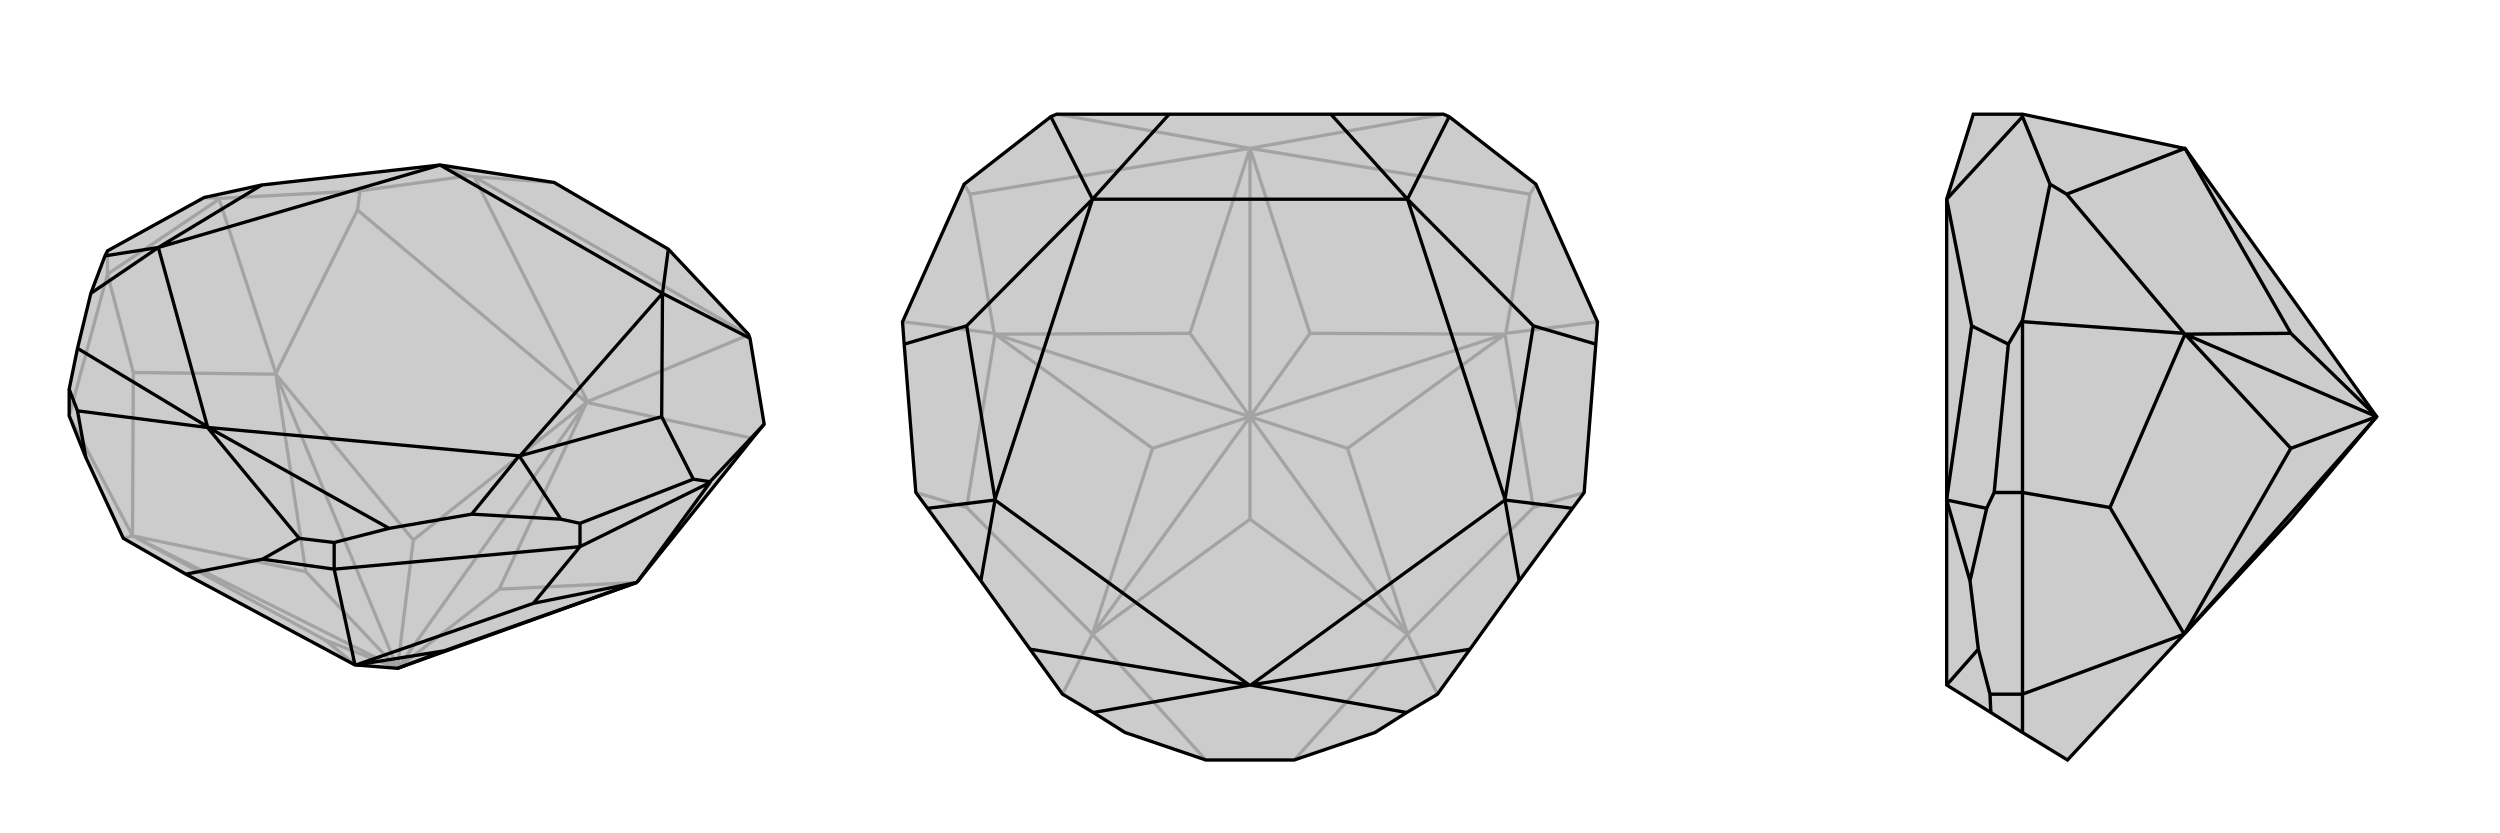
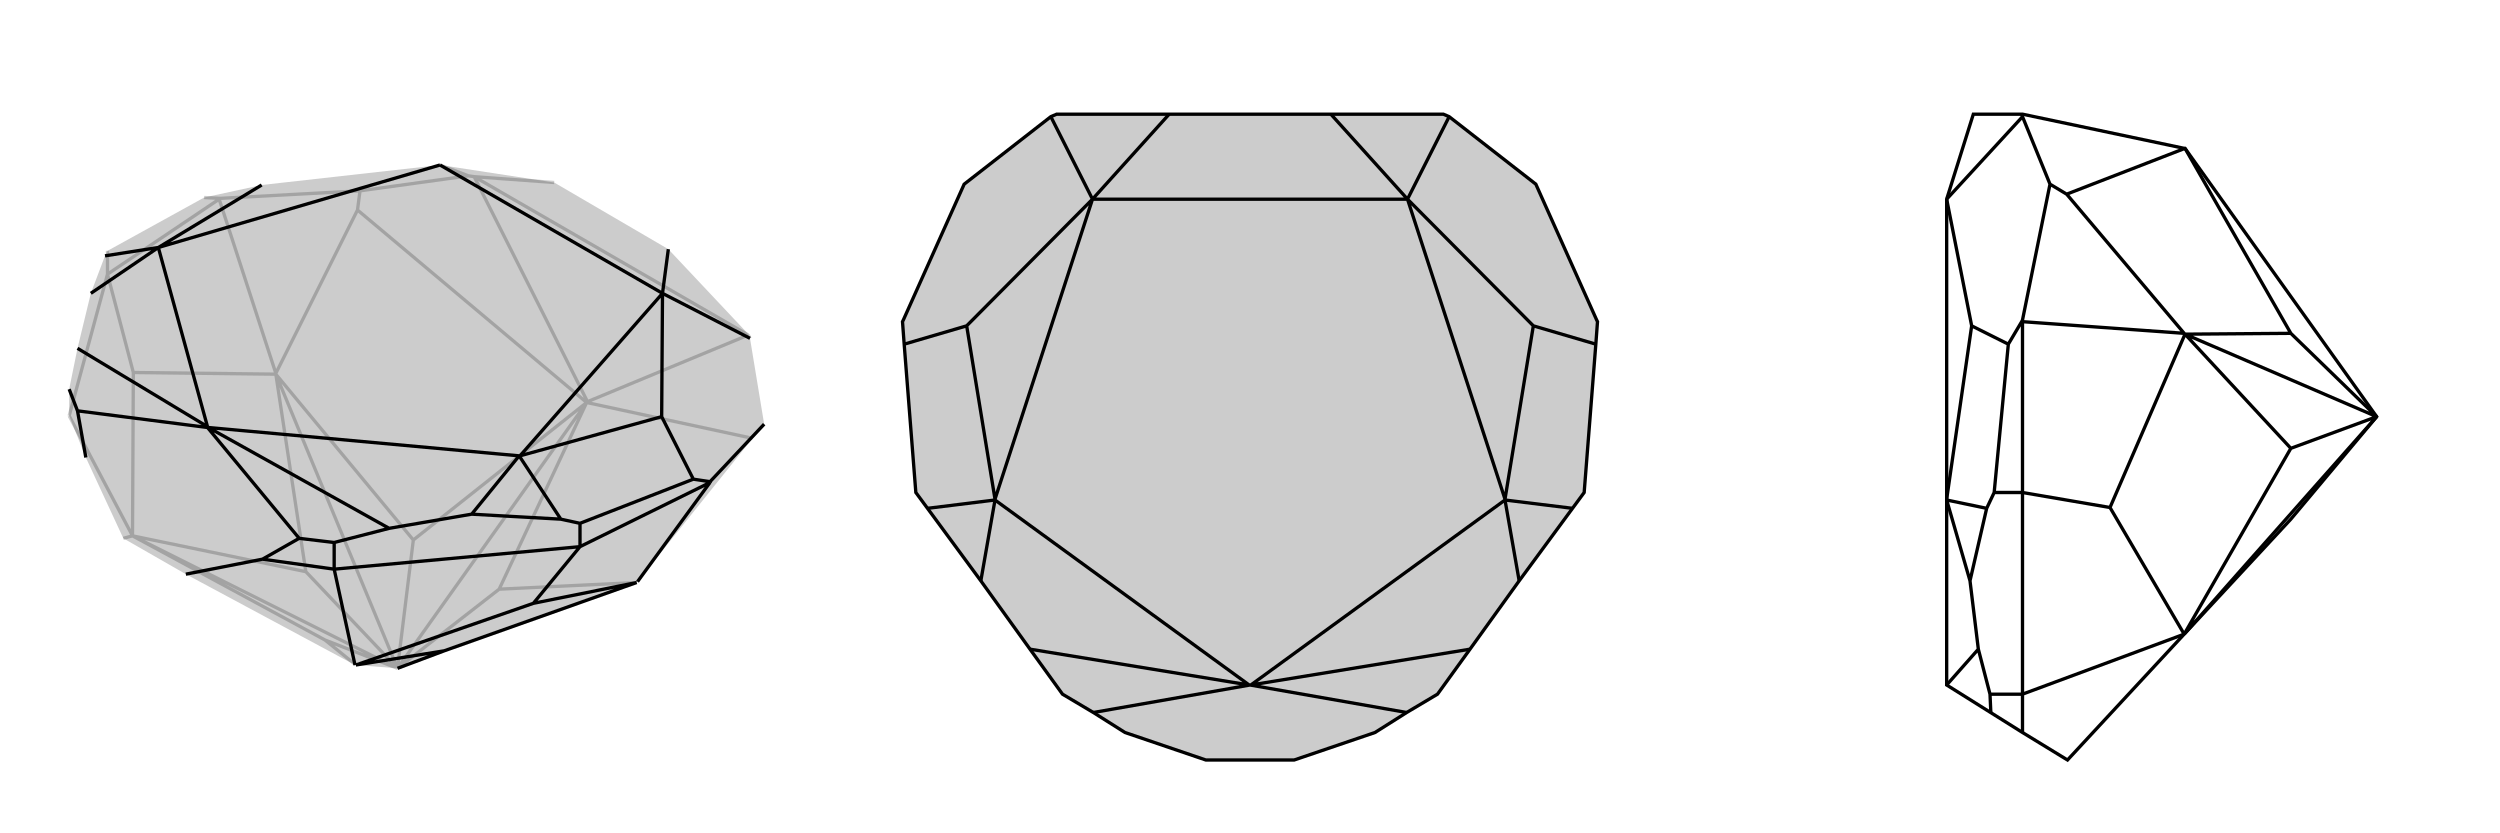
<svg xmlns="http://www.w3.org/2000/svg" viewBox="0 0 3000 1000">
  <g stroke="currentColor" stroke-width="4" fill="none" transform="translate(-23 15)">
    <path fill="currentColor" stroke="none" fill-opacity=".2" d="M106,452L116,403L132,337L149,292L152,286L268,222L337,207L551,183L688,204L825,284L921,386L923,391L940,494L926,511L788,683L787,684L500,787L450,783L449,783L246,674L171,631L126,534L106,484z" />
    <path stroke-opacity=".2" d="M152,314L152,286M286,224L286,223M921,387L921,386M592,197L592,197M106,484L152,314M106,484L182,628M152,314L286,224M152,314L183,432M286,224L288,223M286,224L354,433M921,387L923,391M592,197L585,196M452,237L455,214M728,467L727,468M921,387L592,197M921,387L728,467M592,197L728,467M182,628L171,631M182,628L182,628M926,511L727,468M354,433L354,434M354,433L452,237M452,237L727,468M183,432L182,628M183,432L354,434M450,783L413,753M787,684L622,692M727,468L622,692M500,787L622,692M727,468L519,633M500,787L727,468M354,434L519,633M500,787L519,633M354,434L390,671M500,787L354,434M182,628L390,671M500,787L390,671M182,628L413,753M500,787L413,753M500,787L182,628M592,197L585,196M592,197L688,204M286,223L268,222M286,223L288,223M288,223L455,214M585,196L455,214M585,196L551,183" />
-     <path d="M106,452L116,403L132,337L149,292L152,286L268,222L337,207L551,183L688,204L825,284L921,386L923,391L940,494L926,511L788,683L787,684L500,787L450,783L449,783L246,674L171,631L126,534L106,484z" />
    <path d="M424,668L424,636M719,641L719,613M875,564L875,563M424,668L338,656M424,668L719,641M424,668L449,783M719,641L875,564M719,641L663,709M875,564L876,562M875,564L788,683M663,709L450,783M663,709L787,684M450,783L556,766M787,684L556,766M556,766L500,787M875,563L855,560M875,563L876,562M876,562L940,494M923,391L818,337M719,613L696,608M719,613L855,560M855,560L817,485M696,608L589,602M696,608L646,532M149,292L213,282M424,636L382,631M424,636L490,619M106,452L116,478M338,656L382,631M126,534L116,478M338,656L246,674M382,631L272,498M116,478L272,498M825,284L818,337M818,337L817,485M817,485L647,532M589,602L490,619M589,602L646,532M490,619L273,498M132,337L213,282M116,403L272,497M337,207L213,282M646,532L647,532M213,282L213,282M272,498L273,498M272,498L272,497M818,337L551,183M818,337L647,532M646,532L273,498M213,282L272,497M551,183L213,282" />
  </g>
  <g stroke="currentColor" stroke-width="4" fill="none" transform="translate(1000 0)">
    <path fill="currentColor" stroke="none" fill-opacity=".2" d="M739,140L843,221L916,384L917,386L915,413L901,591L887,610L823,697L764,779L725,833L688,855L650,879L553,912L447,912L350,879L312,855L275,833L236,779L177,697L113,610L99,591L85,413L83,386L84,384L157,221L261,140L268,137L403,137L597,137L732,137z" />
-     <path stroke-opacity=".2" d="M725,833L689,761M275,833L311,761M901,591L840,609M99,591L160,609M917,386L807,400M83,386L193,400M836,233L843,221M164,233L157,221M500,178L500,178M732,137L500,178M268,137L500,178M689,761L553,912M311,761L447,912M689,761L689,761M311,761L311,761M840,609L689,761M840,609L806,401M807,400L806,401M807,400L836,233M836,233L500,178M193,400L194,401M193,400L164,233M164,233L500,178M160,609L311,761M160,609L194,401M689,761L500,623M689,761L617,538M689,761L500,500M806,401L617,538M617,538L500,500M806,401L572,400M806,401L500,500M500,178L572,400M500,500L572,400M500,178L428,400M500,500L500,178M194,401L428,400M500,500L428,400M194,401L383,538M500,500L194,401M311,761L383,538M500,500L383,538M311,761L500,623M500,500L500,623M500,500L311,761" />
    <path d="M739,140L843,221L916,384L917,386L915,413L901,591L887,610L823,697L764,779L725,833L688,855L650,879L553,912L447,912L350,879L312,855L275,833L236,779L177,697L113,610L99,591L85,413L83,386L84,384L157,221L261,140L268,137L403,137L597,137L732,137z" />
    <path d="M739,140L689,239M261,140L311,239M915,413L840,391M85,413L160,391M887,610L806,600M113,610L194,600M688,855L500,822M312,855L500,822M597,137L689,239M403,137L311,239M689,239L840,391M840,391L806,599M823,697L806,600M764,779L501,822M177,697L194,600M236,779L499,822M311,239L160,391M160,391L194,599M806,600L806,599M194,600L194,599M500,822L501,822M500,822L499,822M689,239L311,239M689,239L806,599M806,600L501,822M194,600L499,822M311,239L194,599" />
  </g>
  <g stroke="currentColor" stroke-width="4" fill="none" transform="translate(2000 0)">
-     <path fill="currentColor" stroke="none" fill-opacity=".2" d="M621,178L622,178L852,500L749,623L621,761L621,761L481,912L427,879L389,855L336,822L336,822L336,600L336,599L336,239L368,137L426,137L427,137z" />
-     <path stroke-opacity=".2" d="M427,833L388,833M427,591L393,591M427,386L426,386M427,833L427,879M427,833L427,591M427,833L621,761M427,591L427,386M427,591L532,609M427,386L427,384M427,386L621,400M427,137L427,140M480,233L460,221M621,400L622,401M621,400L480,233M480,233L622,178M532,609L621,761M532,609L622,401M622,178L749,400M622,401L749,400M852,500L749,400M622,401L749,538M852,500L622,401M621,761L749,538M852,500L749,538M852,500L621,761M426,137L427,140M426,386L410,413M426,386L427,384M427,384L460,221M427,140L460,221M427,140L336,239M393,591L384,610M393,591L410,413M410,413L366,391M384,610L364,697M384,610L336,600M388,833L389,855M388,833L374,779M364,697L374,779M364,697L336,600M374,779L336,822M336,239L366,391M366,391L336,599" />
-     <path d="M621,178L622,178L852,500L749,623L621,761L621,761L481,912L427,879L389,855L336,822L336,822L336,600L336,599L336,239L368,137L426,137L427,137z" />
+     <path d="M621,178L622,178L852,500L749,623L621,761L621,761L481,912L427,879L336,822L336,822L336,600L336,599L336,239L368,137L426,137L427,137z" />
    <path d="M427,833L388,833M427,591L393,591M427,386L426,386M427,833L427,879M427,833L427,591M427,833L621,761M427,591L427,386M427,591L532,609M427,386L427,384M427,386L621,400M427,137L427,140M480,233L460,221M532,609L621,761M532,609L622,401M621,400L622,401M621,400L480,233M480,233L622,178M621,761L749,538M621,761L852,500M622,401L749,538M749,538L852,500M622,401L749,400M622,401L852,500M622,178L749,400M852,500L749,400M426,137L427,140M426,386L410,413M426,386L427,384M427,384L460,221M427,140L460,221M427,140L336,239M393,591L384,610M393,591L410,413M410,413L366,391M384,610L364,697M384,610L336,600M388,833L389,855M388,833L374,779M336,239L366,391M366,391L336,599M364,697L374,779M364,697L336,600M374,779L336,822" />
  </g>
</svg>